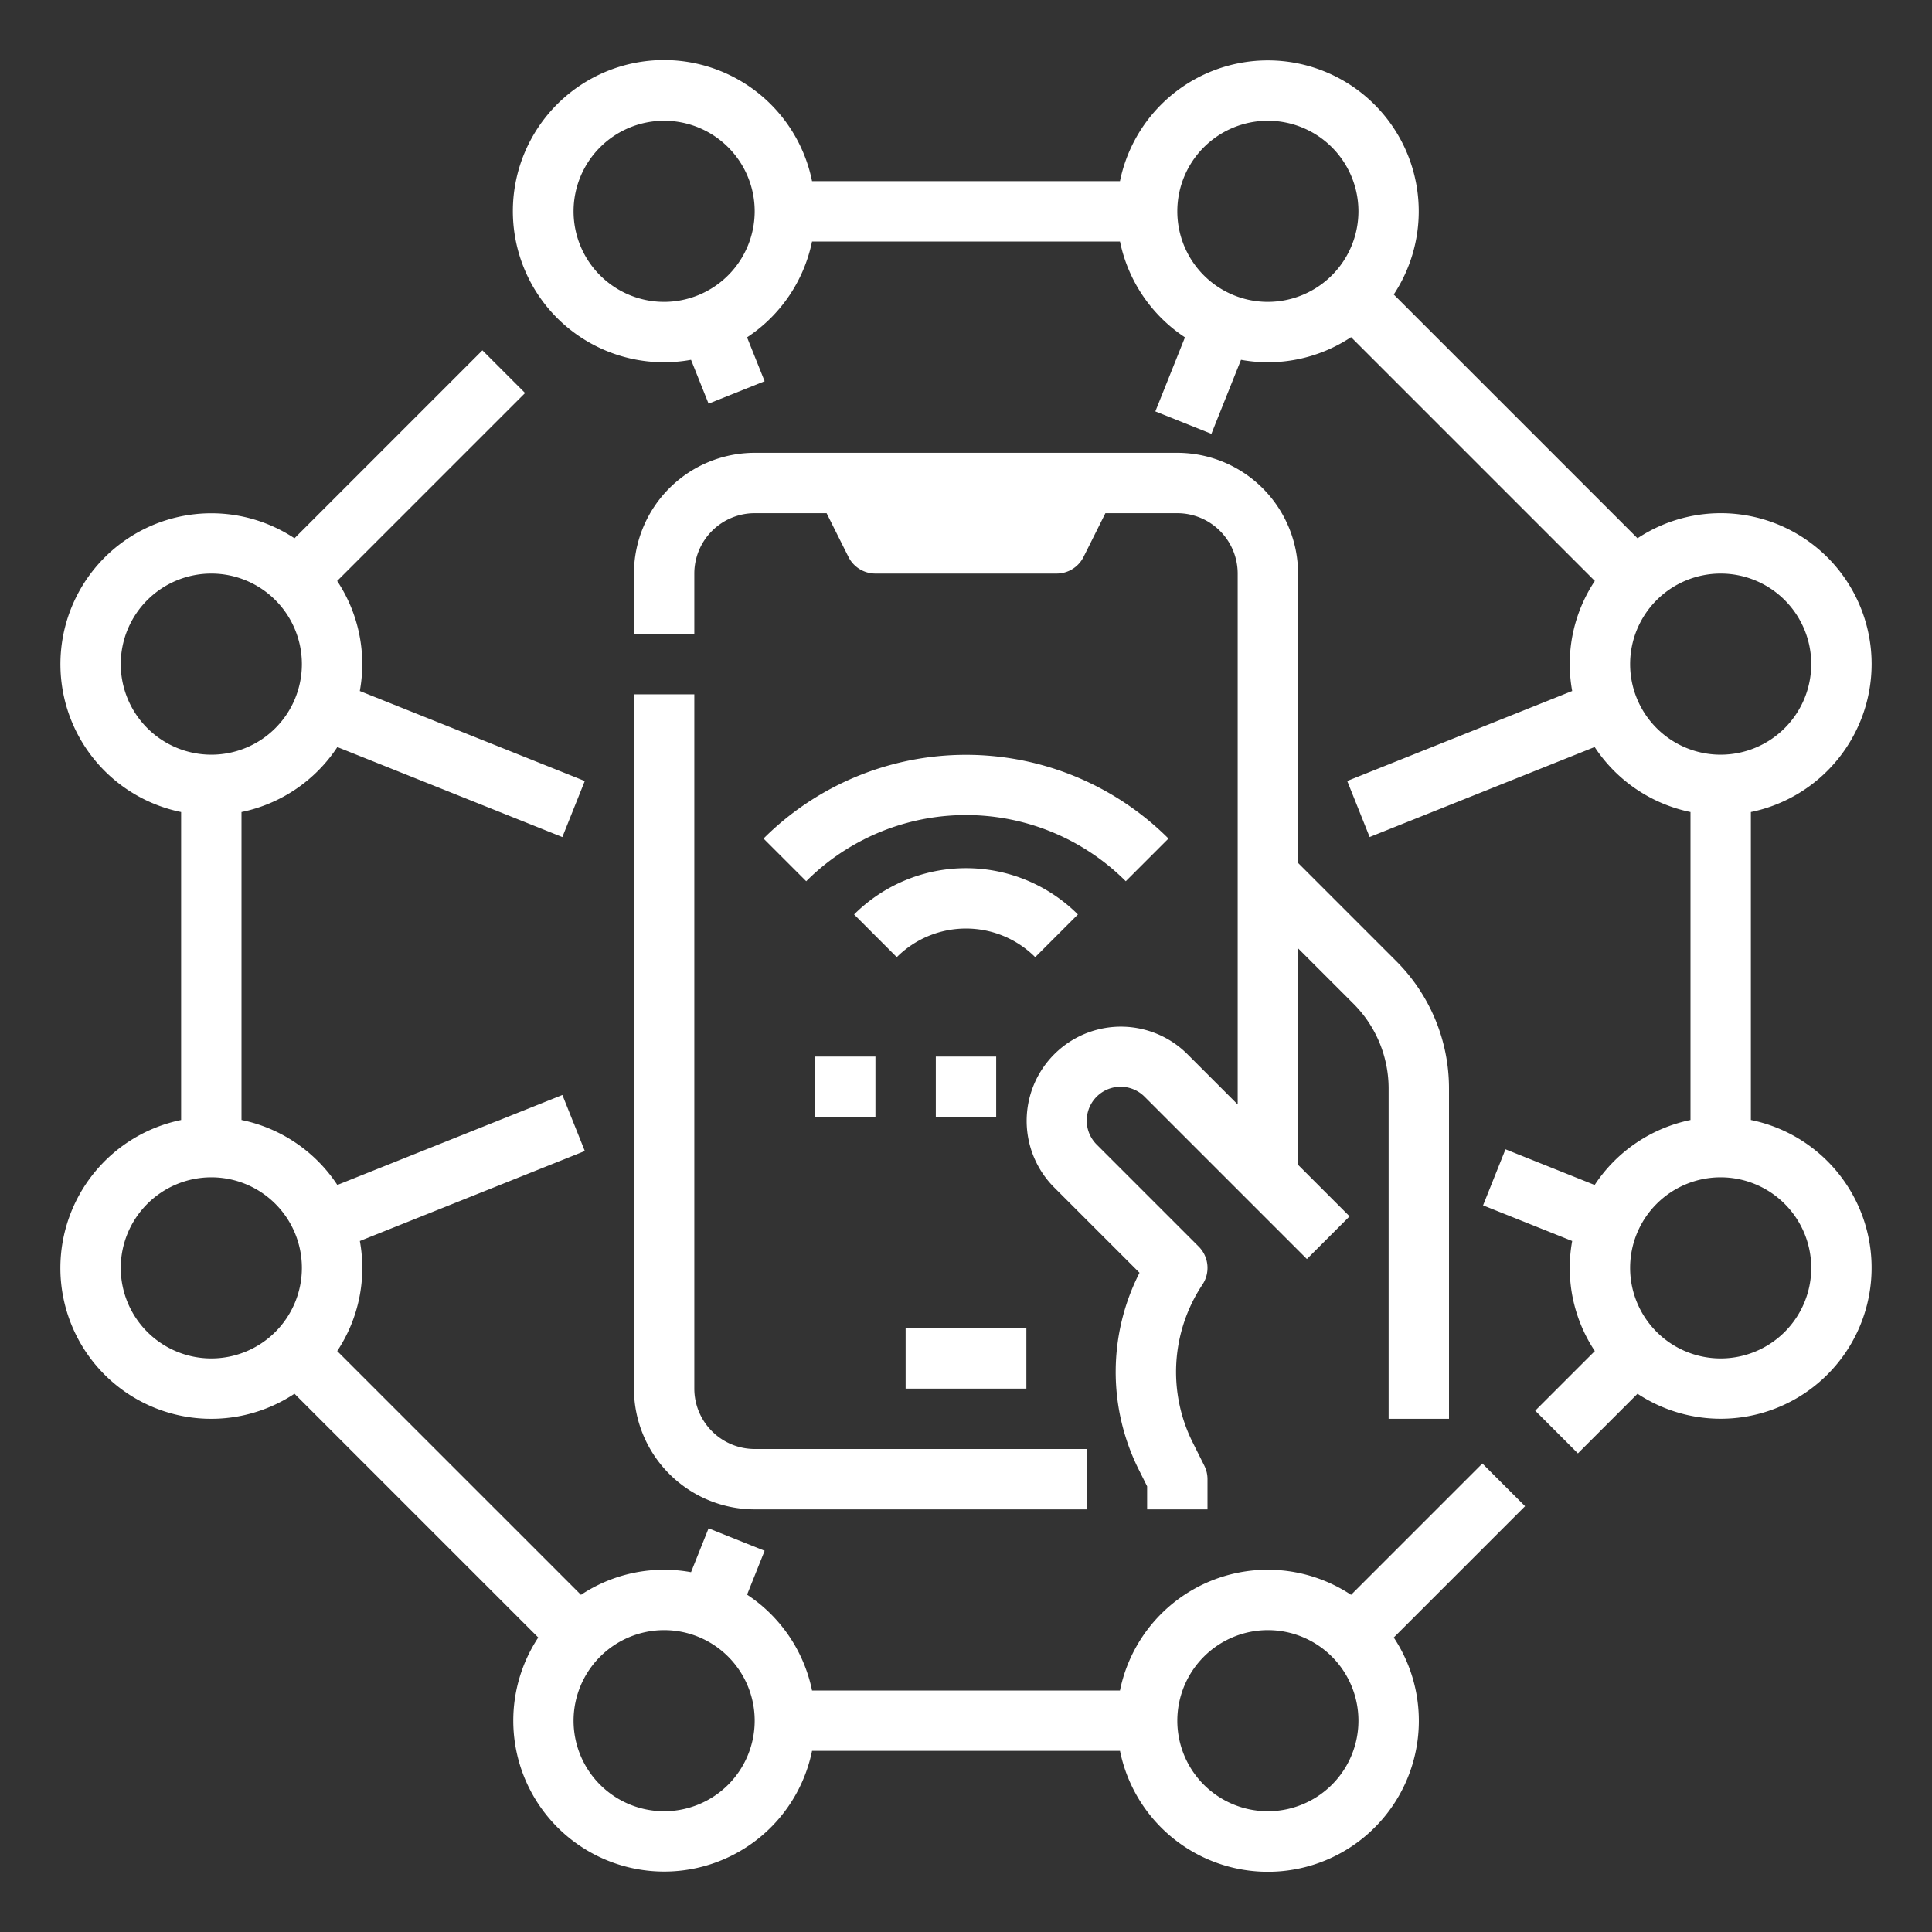
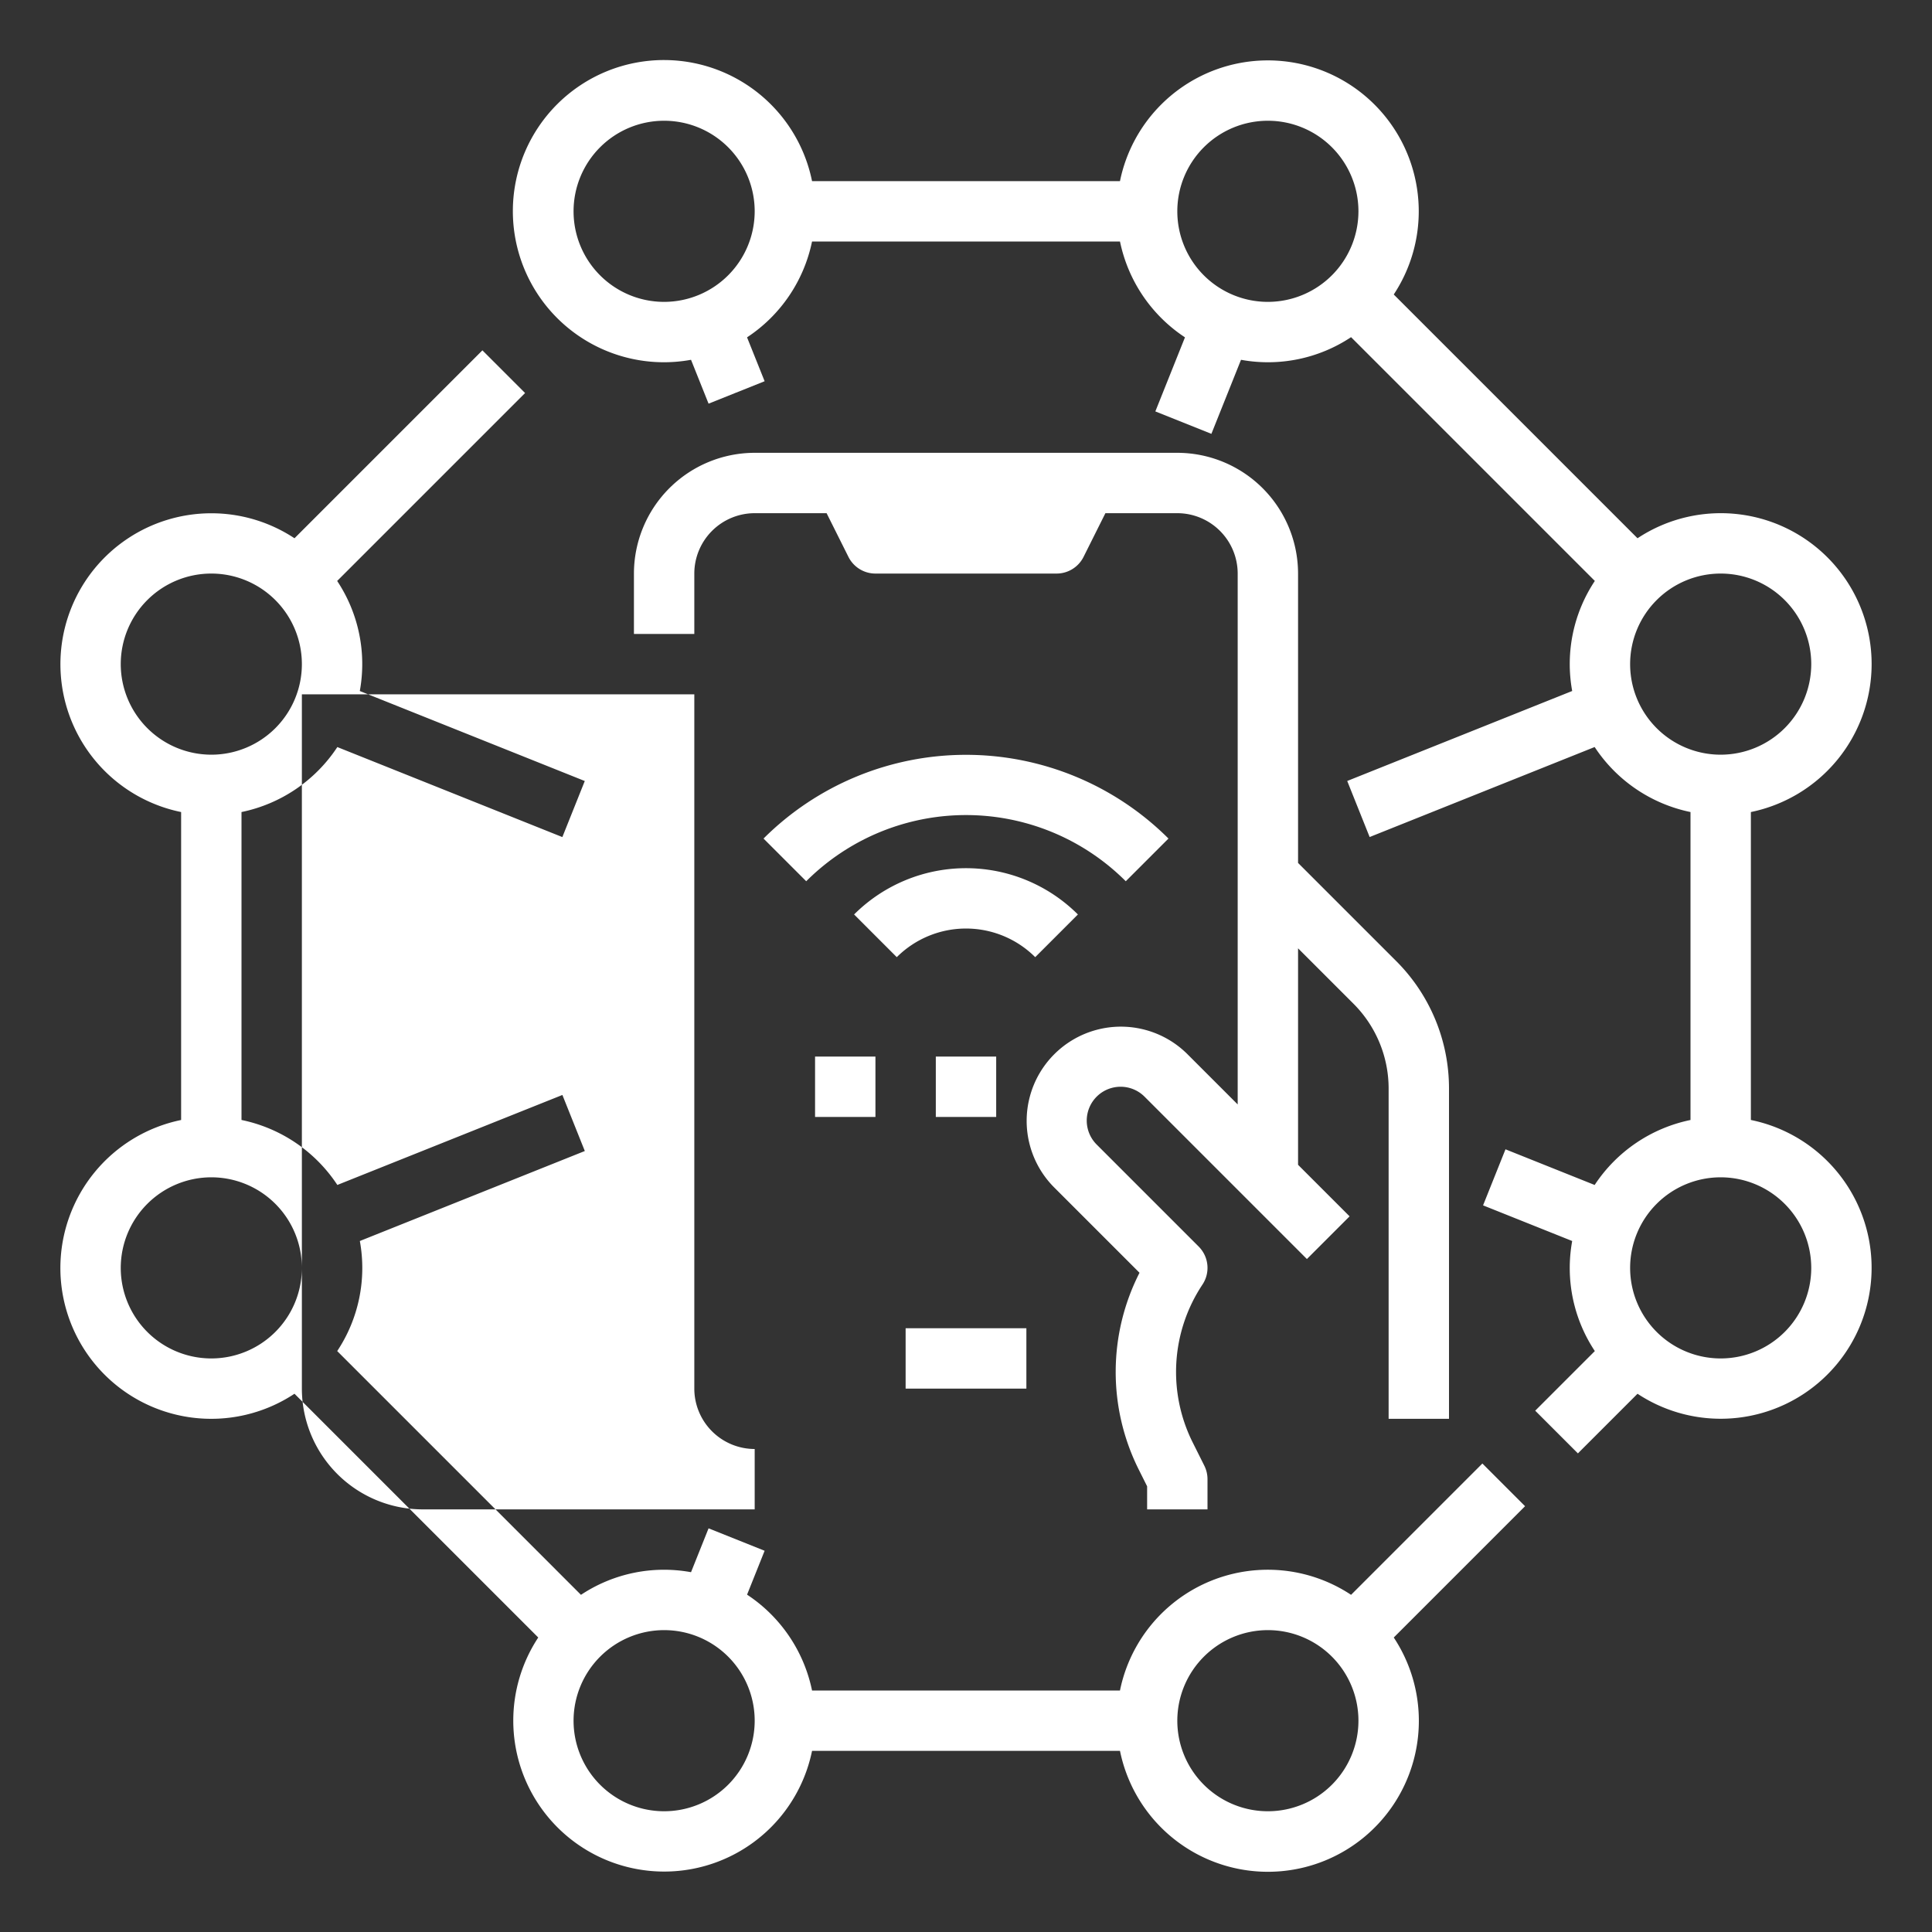
<svg xmlns="http://www.w3.org/2000/svg" width="512" height="512" x="0" y="0" viewBox="0 0 512 512" style="enable-background:new 0 0 512 512" xml:space="preserve">
  <rect x="0" y="0" width="512" height="512" fill="#333333" stroke="none" />
  <g>
-     <path d="M16 336a39.973 39.973 0 0 0 62.042 33.356l64.6 64.6A39.993 39.993 0 1 0 215.2 464h81.61a40 40 0 1 0 72.551-30.042l34.8-34.8-11.314-11.314-34.8 34.8A39.972 39.972 0 0 0 296.805 448H215.2a40.1 40.1 0 0 0-17.219-25.4l4.652-11.63-14.856-5.942-4.647 11.619a39.795 39.795 0 0 0-29.167 6l-64.6-64.6a39.795 39.795 0 0 0 6-29.167l59.619-23.847-5.942-14.856-59.64 23.848a40.1 40.1 0 0 0-25.4-17.22V215.2a40.1 40.1 0 0 0 25.4-17.22l59.63 23.853 5.942-14.856-59.62-23.852a39.795 39.795 0 0 0-6-29.167l49.8-49.8-11.309-11.315-49.8 49.8A39.993 39.993 0 1 0 48 215.2v81.61A40.068 40.068 0 0 0 16 336Zm320 96a24 24 0 1 1-24 24 24.028 24.028 0 0 1 24-24Zm-160 0a24 24 0 1 1-24 24 24.028 24.028 0 0 1 24-24ZM32 176a24 24 0 1 1 24 24 24.028 24.028 0 0 1-24-24Zm24 136a24 24 0 1 1-24 24 24.028 24.028 0 0 1 24-24Zm440-136a39.973 39.973 0 0 0-62.042-33.356l-64.6-64.6A39.993 39.993 0 1 0 296.805 48H215.2a40.043 40.043 0 1 0-32.07 47.352l4.647 11.619 14.856-5.942-4.657-11.629A40.1 40.1 0 0 0 215.2 64h81.61a40.1 40.1 0 0 0 17.219 25.4l-7.852 19.63 14.855 5.942 7.848-19.619a39.795 39.795 0 0 0 29.167-6l64.6 64.6a39.795 39.795 0 0 0-6 29.167l-59.619 23.847 5.942 14.856 59.63-23.853A40.1 40.1 0 0 0 448 215.2v81.61a40.1 40.1 0 0 0-25.4 17.22l-23.63-9.453-5.942 14.856 23.619 9.447a39.795 39.795 0 0 0 6 29.167l-15.8 15.8 11.314 11.314 15.8-15.8A39.993 39.993 0 1 0 464 296.805V215.2a40.068 40.068 0 0 0 32-39.2ZM176 80a24 24 0 1 1 24-24 24.028 24.028 0 0 1-24 24Zm160 0a24 24 0 1 1 24-24 24.028 24.028 0 0 1-24 24Zm144 256a24 24 0 1 1-24-24 24.028 24.028 0 0 1 24 24Zm-24-136a24 24 0 1 1 24-24 24.028 24.028 0 0 1-24 24Zm-272-16v184a16.019 16.019 0 0 0 16 16h88v16h-88a32.036 32.036 0 0 1-32-32V184Zm184 192v-87.432a31.79 31.79 0 0 0-9.372-22.627L344 251.314v57.372l13.657 13.657-11.314 11.314-16-16-27.03-27.03a8.97 8.97 0 1 0-12.685 12.687l27.029 27.029a8 8 0 0 1 1 10.095 41.8 41.8 0 0 0-2.6 41.784l3.1 6.2A7.994 7.994 0 0 1 320 392v8h-16v-6.111l-2.256-4.512a57.851 57.851 0 0 1 .239-52.08l-22.67-22.67a24.971 24.971 0 0 1 35.315-35.313L328 292.686V152a16.019 16.019 0 0 0-16-16h-19.056l-5.789 11.578A8 8 0 0 1 280 152h-48a8 8 0 0 1-7.155-4.422L219.056 136H200a16.019 16.019 0 0 0-16 16v16h-16v-16a32.036 32.036 0 0 1 32-32h112a32.036 32.036 0 0 1 32 32v76.686l25.941 25.941A47.686 47.686 0 0 1 384 288.568V376Zm-128-24h32v16h-32Zm34.343-98.343a25.969 25.969 0 0 0-36.686 0l-11.314-11.314a41.989 41.989 0 0 1 59.314 0Zm24-20.118a59.882 59.882 0 0 0-84.686 0l-11.314-11.313a75.968 75.968 0 0 1 107.314 0ZM264 280v16h-16v-16Zm-48 0h16v16h-16Z" fill="#ffffff" opacity="1" data-original="#000000" />
+     <path d="M16 336a39.973 39.973 0 0 0 62.042 33.356l64.6 64.6A39.993 39.993 0 1 0 215.2 464h81.61a40 40 0 1 0 72.551-30.042l34.8-34.8-11.314-11.314-34.8 34.8A39.972 39.972 0 0 0 296.805 448H215.2a40.1 40.1 0 0 0-17.219-25.4l4.652-11.63-14.856-5.942-4.647 11.619a39.795 39.795 0 0 0-29.167 6l-64.6-64.6a39.795 39.795 0 0 0 6-29.167l59.619-23.847-5.942-14.856-59.64 23.848a40.1 40.1 0 0 0-25.4-17.22V215.2a40.1 40.1 0 0 0 25.4-17.22l59.63 23.853 5.942-14.856-59.62-23.852a39.795 39.795 0 0 0-6-29.167l49.8-49.8-11.309-11.315-49.8 49.8A39.993 39.993 0 1 0 48 215.2v81.61A40.068 40.068 0 0 0 16 336Zm320 96a24 24 0 1 1-24 24 24.028 24.028 0 0 1 24-24Zm-160 0a24 24 0 1 1-24 24 24.028 24.028 0 0 1 24-24ZM32 176a24 24 0 1 1 24 24 24.028 24.028 0 0 1-24-24Zm24 136a24 24 0 1 1-24 24 24.028 24.028 0 0 1 24-24Zm440-136a39.973 39.973 0 0 0-62.042-33.356l-64.6-64.6A39.993 39.993 0 1 0 296.805 48H215.2a40.043 40.043 0 1 0-32.07 47.352l4.647 11.619 14.856-5.942-4.657-11.629A40.1 40.1 0 0 0 215.2 64h81.61a40.1 40.1 0 0 0 17.219 25.4l-7.852 19.63 14.855 5.942 7.848-19.619a39.795 39.795 0 0 0 29.167-6l64.6 64.6a39.795 39.795 0 0 0-6 29.167l-59.619 23.847 5.942 14.856 59.63-23.853A40.1 40.1 0 0 0 448 215.2v81.61a40.1 40.1 0 0 0-25.4 17.22l-23.63-9.453-5.942 14.856 23.619 9.447a39.795 39.795 0 0 0 6 29.167l-15.8 15.8 11.314 11.314 15.8-15.8A39.993 39.993 0 1 0 464 296.805V215.2a40.068 40.068 0 0 0 32-39.2ZM176 80a24 24 0 1 1 24-24 24.028 24.028 0 0 1-24 24Zm160 0a24 24 0 1 1 24-24 24.028 24.028 0 0 1-24 24Zm144 256a24 24 0 1 1-24-24 24.028 24.028 0 0 1 24 24Zm-24-136a24 24 0 1 1 24-24 24.028 24.028 0 0 1-24 24Zm-272-16v184a16.019 16.019 0 0 0 16 16v16h-88a32.036 32.036 0 0 1-32-32V184Zm184 192v-87.432a31.79 31.79 0 0 0-9.372-22.627L344 251.314v57.372l13.657 13.657-11.314 11.314-16-16-27.03-27.03a8.97 8.97 0 1 0-12.685 12.687l27.029 27.029a8 8 0 0 1 1 10.095 41.8 41.8 0 0 0-2.6 41.784l3.1 6.2A7.994 7.994 0 0 1 320 392v8h-16v-6.111l-2.256-4.512a57.851 57.851 0 0 1 .239-52.08l-22.67-22.67a24.971 24.971 0 0 1 35.315-35.313L328 292.686V152a16.019 16.019 0 0 0-16-16h-19.056l-5.789 11.578A8 8 0 0 1 280 152h-48a8 8 0 0 1-7.155-4.422L219.056 136H200a16.019 16.019 0 0 0-16 16v16h-16v-16a32.036 32.036 0 0 1 32-32h112a32.036 32.036 0 0 1 32 32v76.686l25.941 25.941A47.686 47.686 0 0 1 384 288.568V376Zm-128-24h32v16h-32Zm34.343-98.343a25.969 25.969 0 0 0-36.686 0l-11.314-11.314a41.989 41.989 0 0 1 59.314 0Zm24-20.118a59.882 59.882 0 0 0-84.686 0l-11.314-11.313a75.968 75.968 0 0 1 107.314 0ZM264 280v16h-16v-16Zm-48 0h16v16h-16Z" fill="#ffffff" opacity="1" data-original="#000000" />
  </g>
</svg>